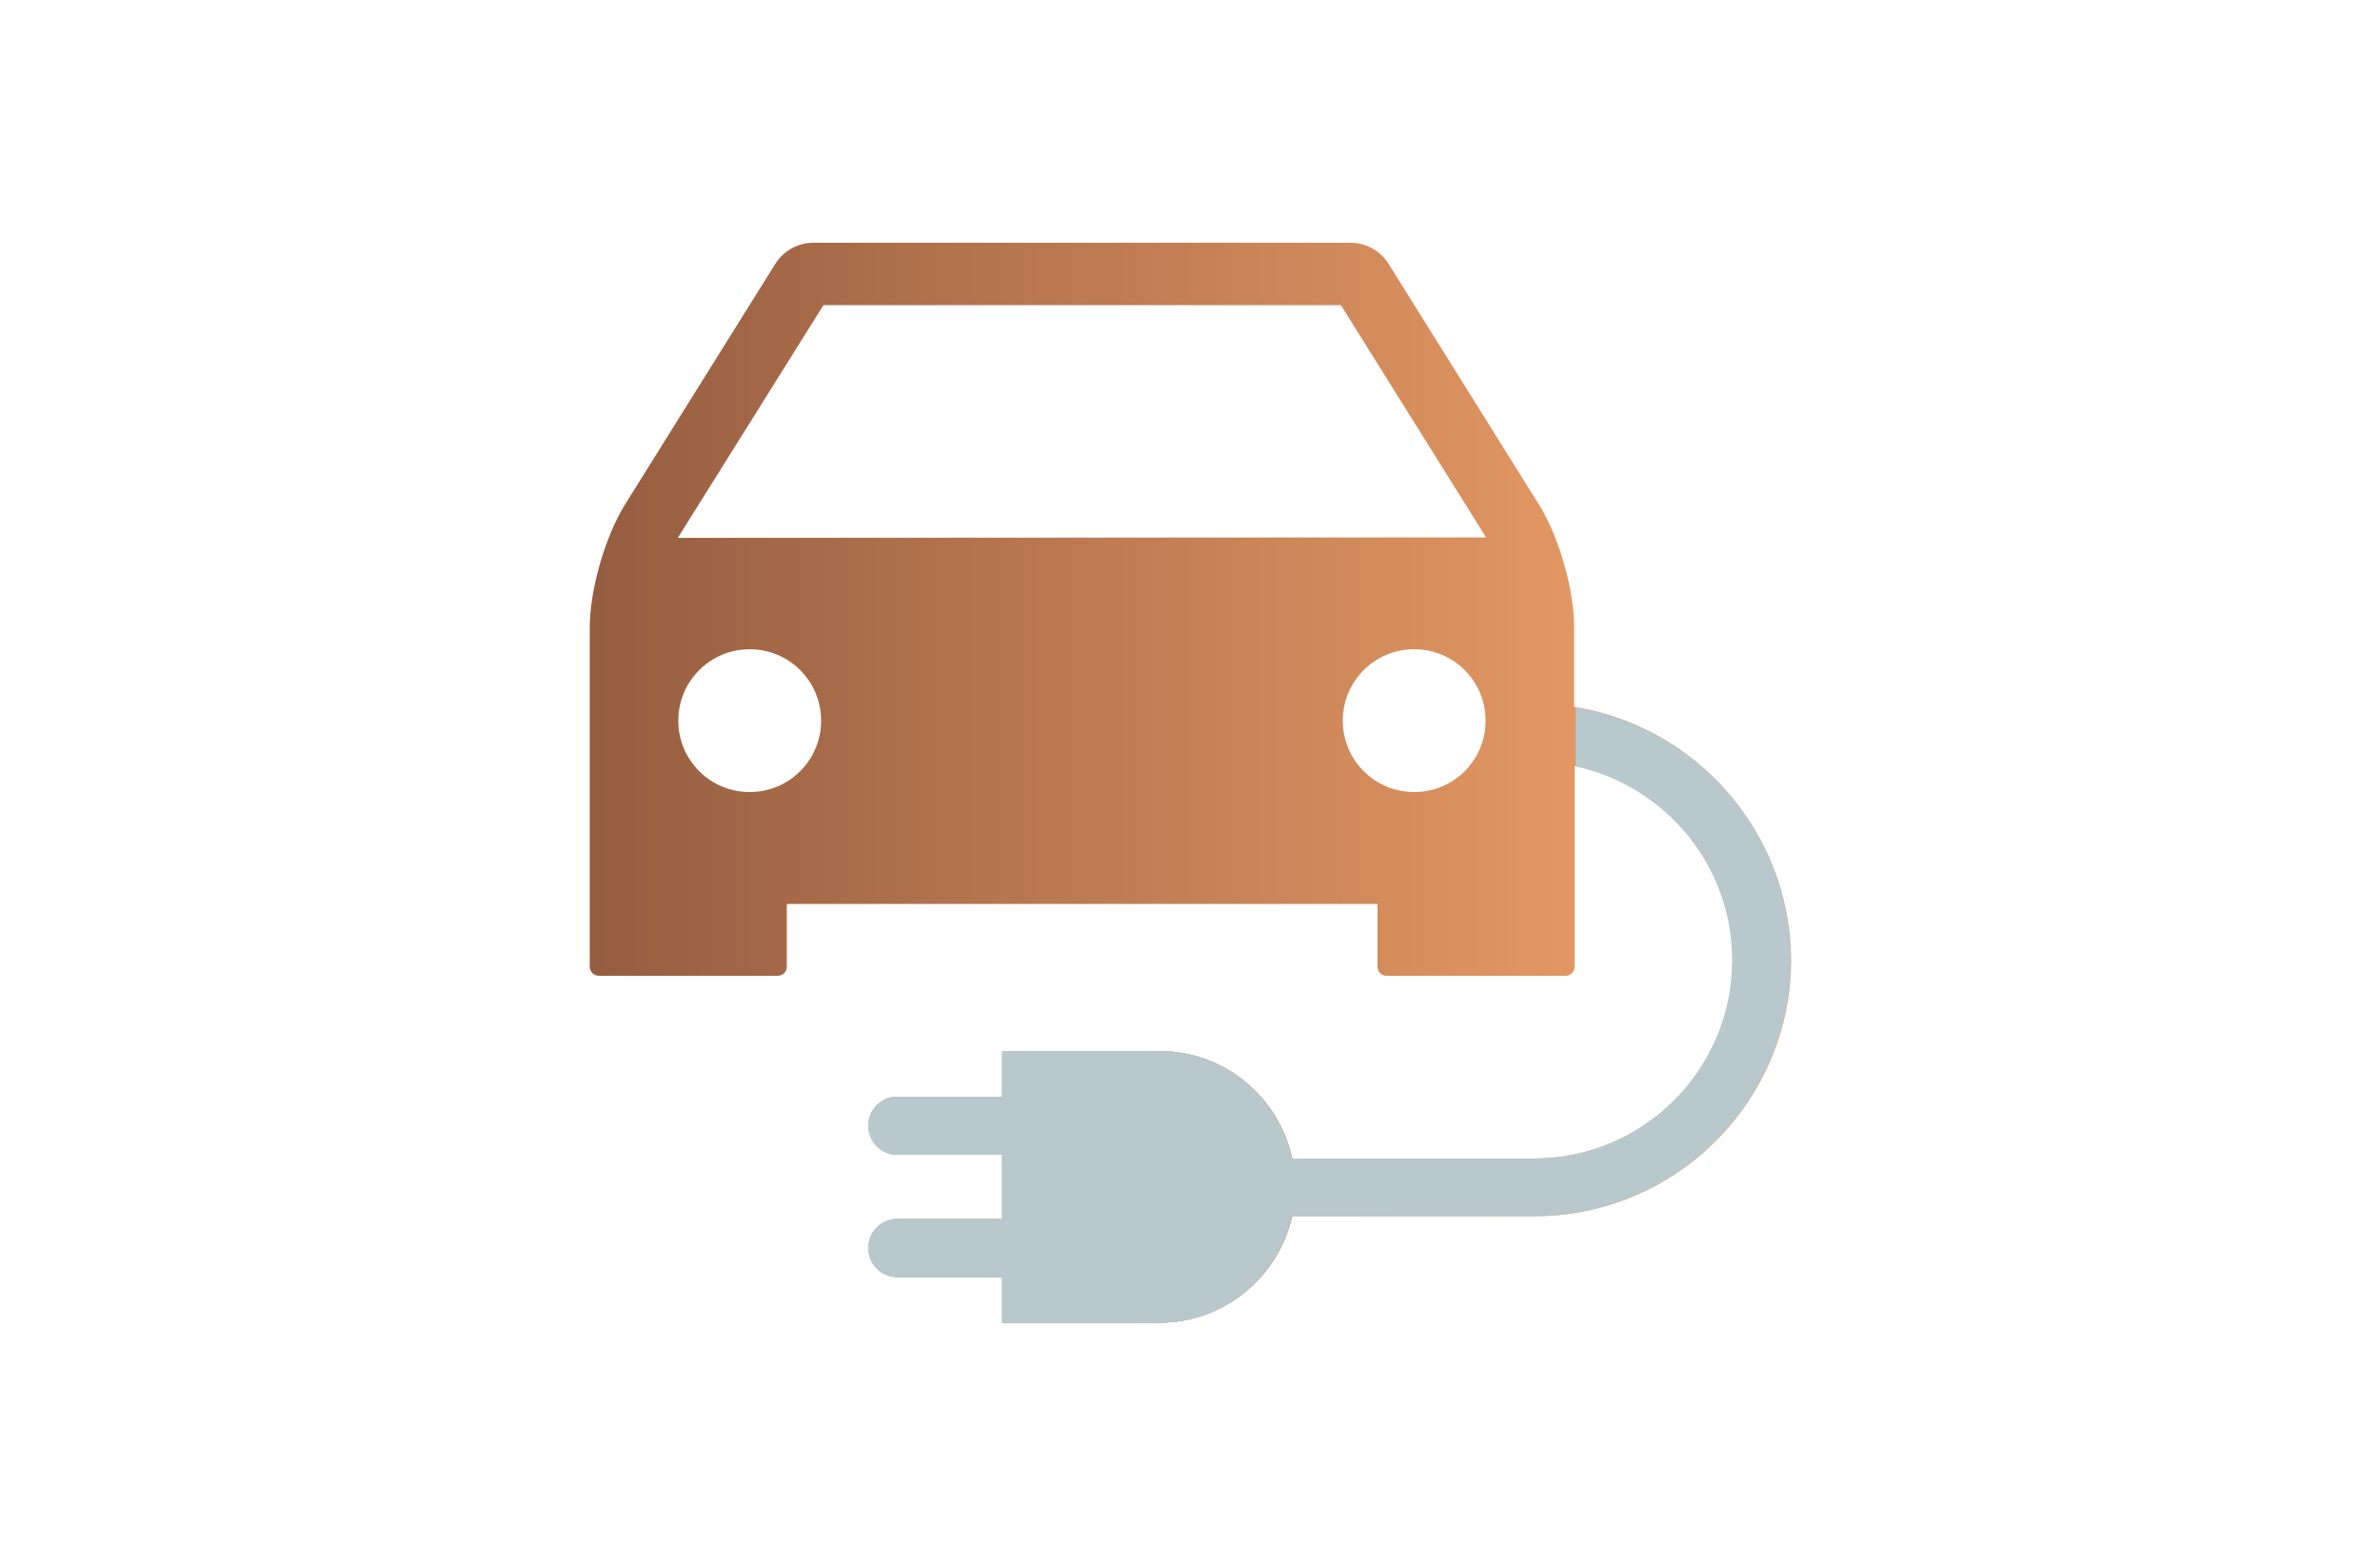
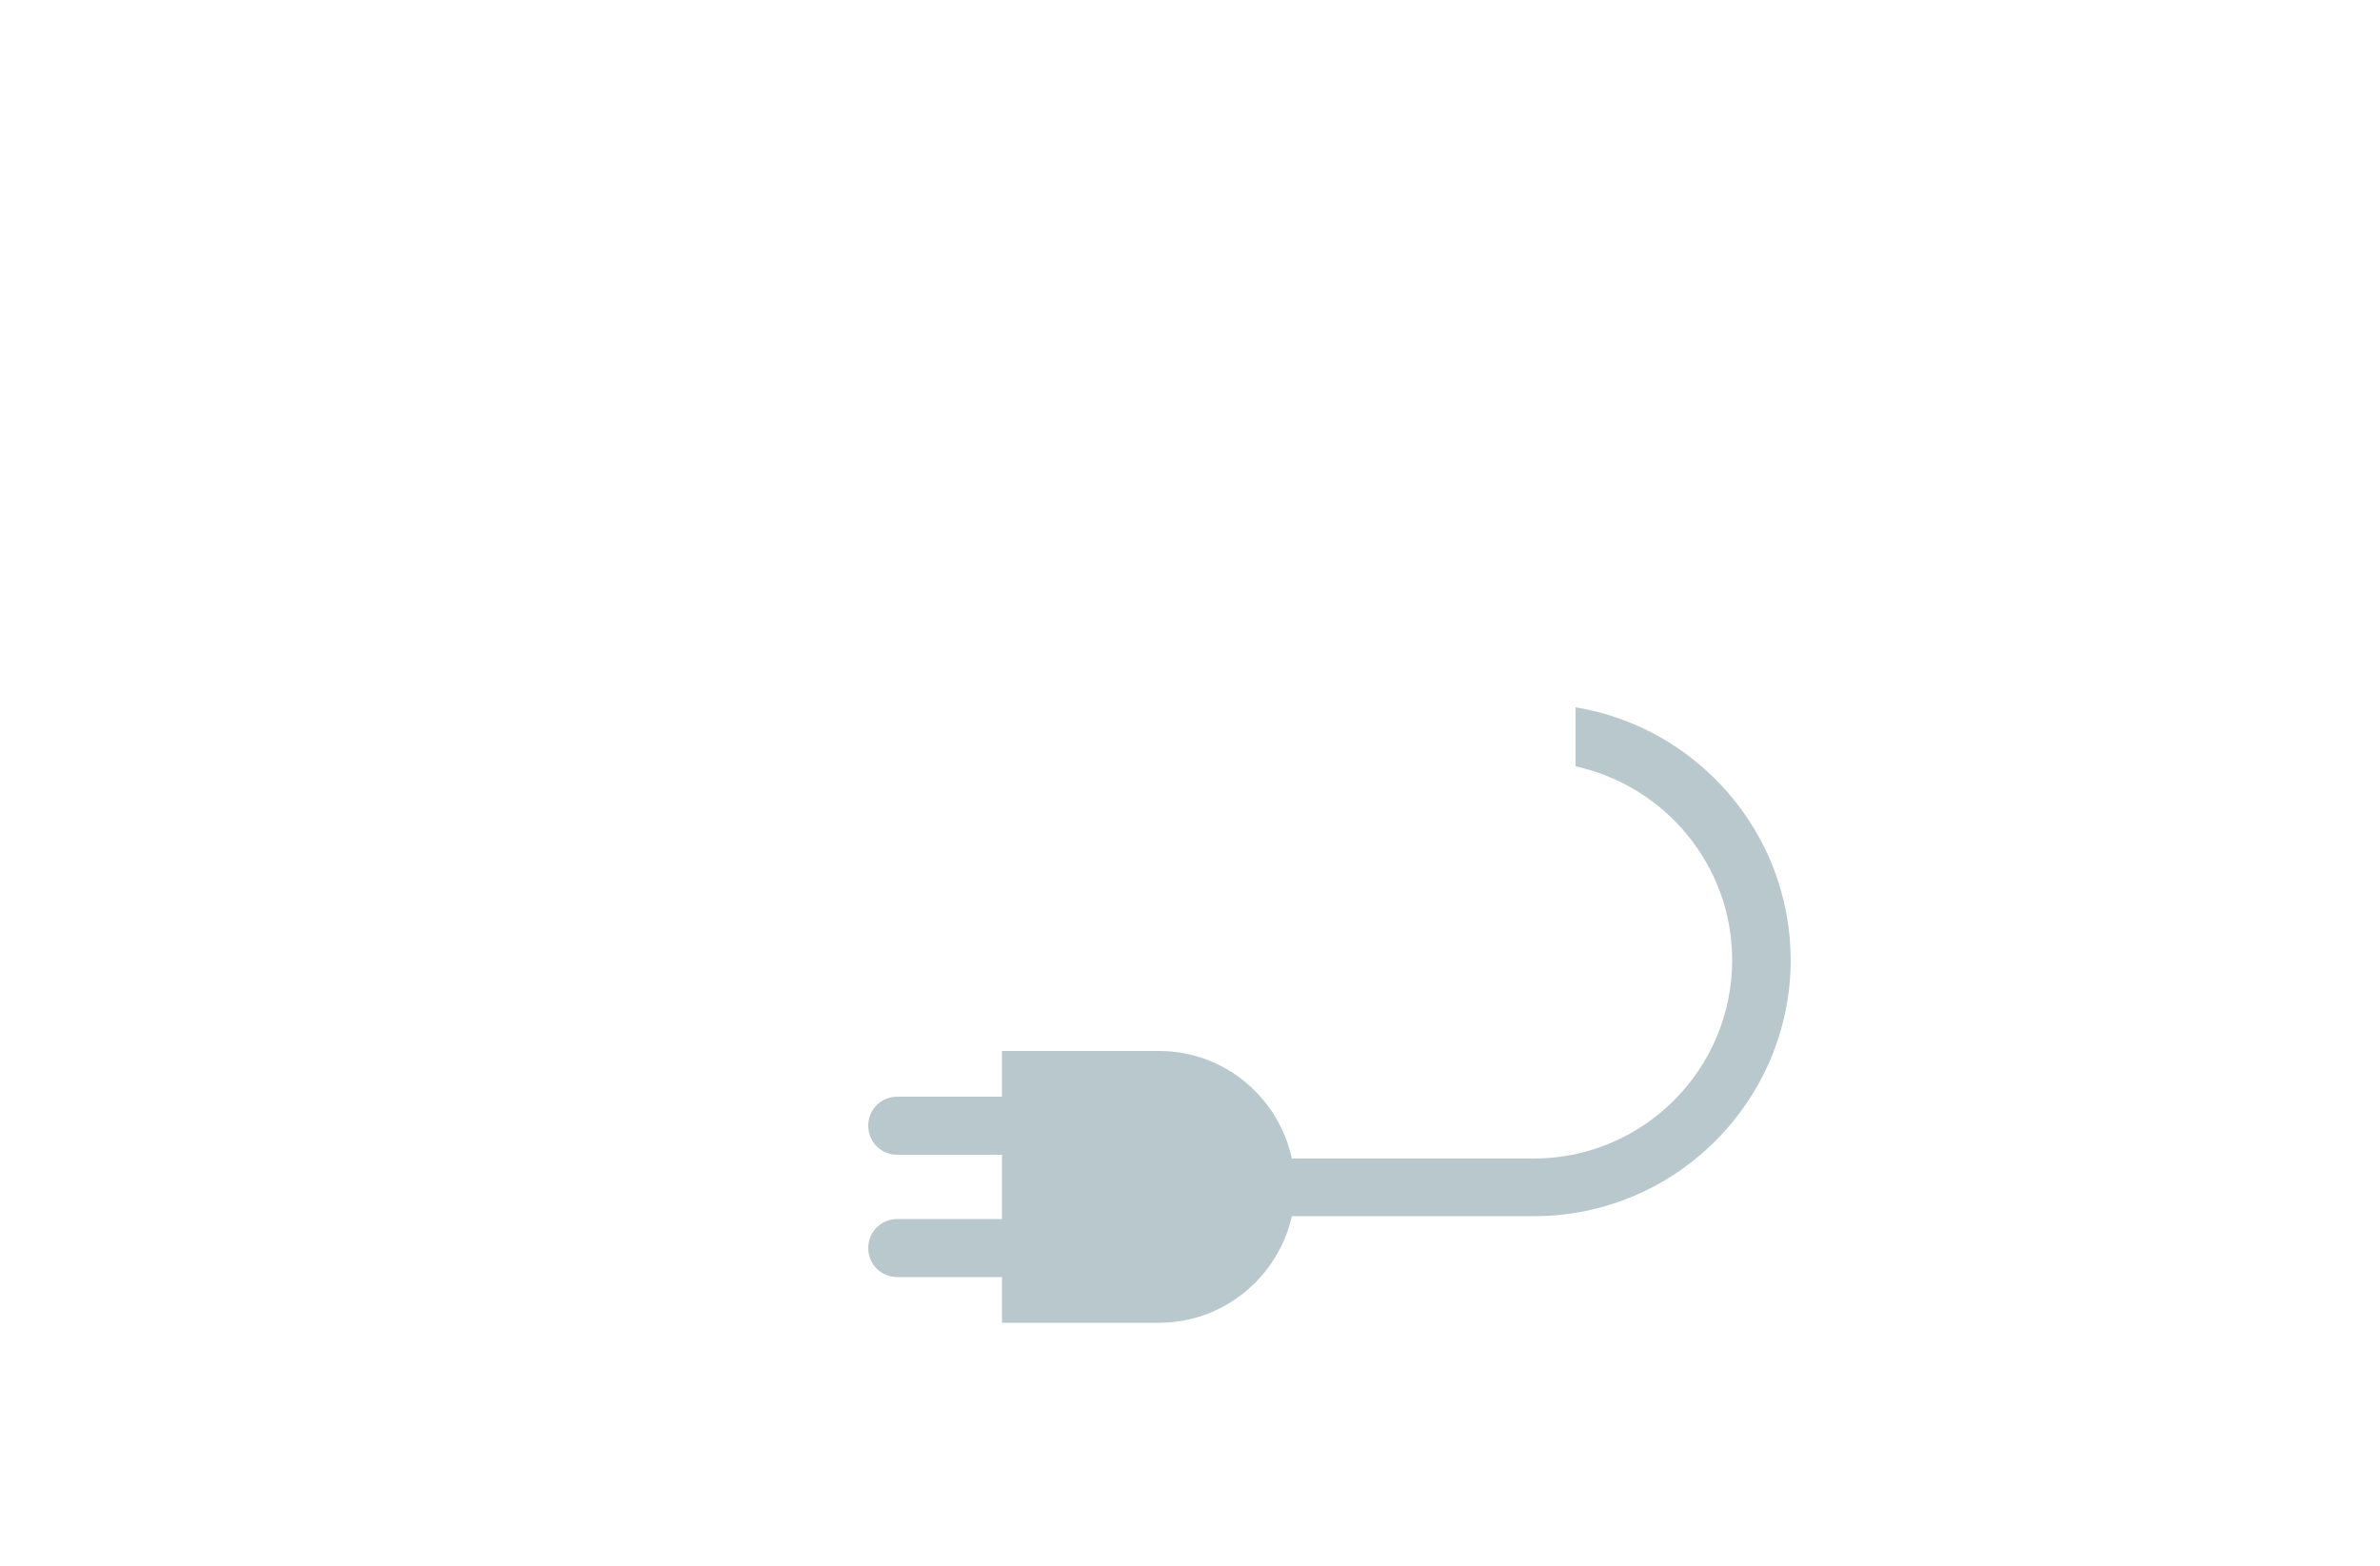
<svg xmlns="http://www.w3.org/2000/svg" id="Calque_1" x="0px" y="0px" viewBox="0 0 500 329" style="enable-background:new 0 0 500 329;" xml:space="preserve">
  <style type="text/css">	.st0{fill:url(#SVGID_1_);}	.st1{fill:#B8C8CD;}</style>
  <title>picto-handi</title>
  <g>
    <linearGradient id="SVGID_1_" gradientUnits="userSpaceOnUse" x1="123.877" y1="164.5" x2="376.122" y2="164.5">
      <stop offset="0" style="stop-color:#955D41" />
      <stop offset="1" style="stop-color:#F4A46A" />
    </linearGradient>
-     <path class="st0" d="M330.7,148.5v-16.7c0-8-3.2-19.1-7.4-25.8l-31.6-50.6c-1.7-2.7-4.7-4.4-8-4.4H170.9c-3.3,0-6.3,1.7-8,4.4  L131.3,106c-4.2,6.8-7.4,17.9-7.4,25.8v71.3c0,1,0.8,1.9,1.9,1.9h37.6c1,0,1.9-0.8,1.9-1.9v-13.2h124.1v13.2c0,1,0.8,1.9,1.9,1.9  h37.6c1,0,1.9-0.8,1.9-1.9v-42.2c18.9,3.9,33.2,20.7,33.2,40.8c0,23-18.7,41.7-41.7,41.7h-50.8c-2.8-12.9-14.2-22.6-27.9-22.6h-33  v9.6h-22c-3.4,0-6.1,2.7-6.1,6.1c0,3.4,2.7,6.1,6.1,6.1h22v13.5h-22c-3.4,0-6.1,2.7-6.1,6.1c0,3.4,2.7,6.1,6.1,6.1h22v9.6h33  c13.6,0,25-9.6,27.9-22.4h50.9c29.7,0,53.9-24.2,53.9-53.9C376.1,174.9,356.4,152.6,330.7,148.5z M157.5,166.4c-8.3,0-15-6.7-15-15  c0-8.3,6.7-15,15-15c8.3,0,15,6.7,15,15C172.5,159.7,165.8,166.4,157.5,166.4z M297.1,166.4c-8.3,0-15-6.7-15-15  c0-8.3,6.7-15,15-15c8.3,0,15,6.7,15,15C312.1,159.7,305.4,166.4,297.1,166.4z M142.4,113L173,64.1h108.7l30.5,48.8L142.4,113z" />
    <path class="st1" d="M331,148.6V161c18.8,4.1,32.9,20.8,32.9,40.7c0,23-18.7,41.7-41.7,41.7h-50.8c-2.8-12.9-14.2-22.6-27.9-22.6  h-33v9.6h-22c-3.4,0-6.1,2.7-6.1,6.1c0,3.4,2.7,6.1,6.1,6.1h22v13.5h-22c-3.4,0-6.1,2.7-6.1,6.1c0,3.4,2.7,6.1,6.1,6.1h22v9.6h33  c13.6,0,25-9.6,27.9-22.4h50.9c29.7,0,53.9-24.2,53.9-53.9C376.1,175,356.6,152.8,331,148.6z" />
-     <path class="st1" d="M271.5,243.4h-0.1c-2.8-12.9-14.2-22.6-27.9-22.6h-33v9.6h-22c-3.4,0-6.1,2.7-6.1,6.1c0,3.4,2.7,6.1,6.1,6.1  h22v13.5h-22c-3.4,0-6.1,2.7-6.1,6.1c0,3.4,2.7,6.1,6.1,6.1h22v9.6h33c13.6,0,25-9.6,27.9-22.4h0.2V243.4z" />
  </g>
</svg>